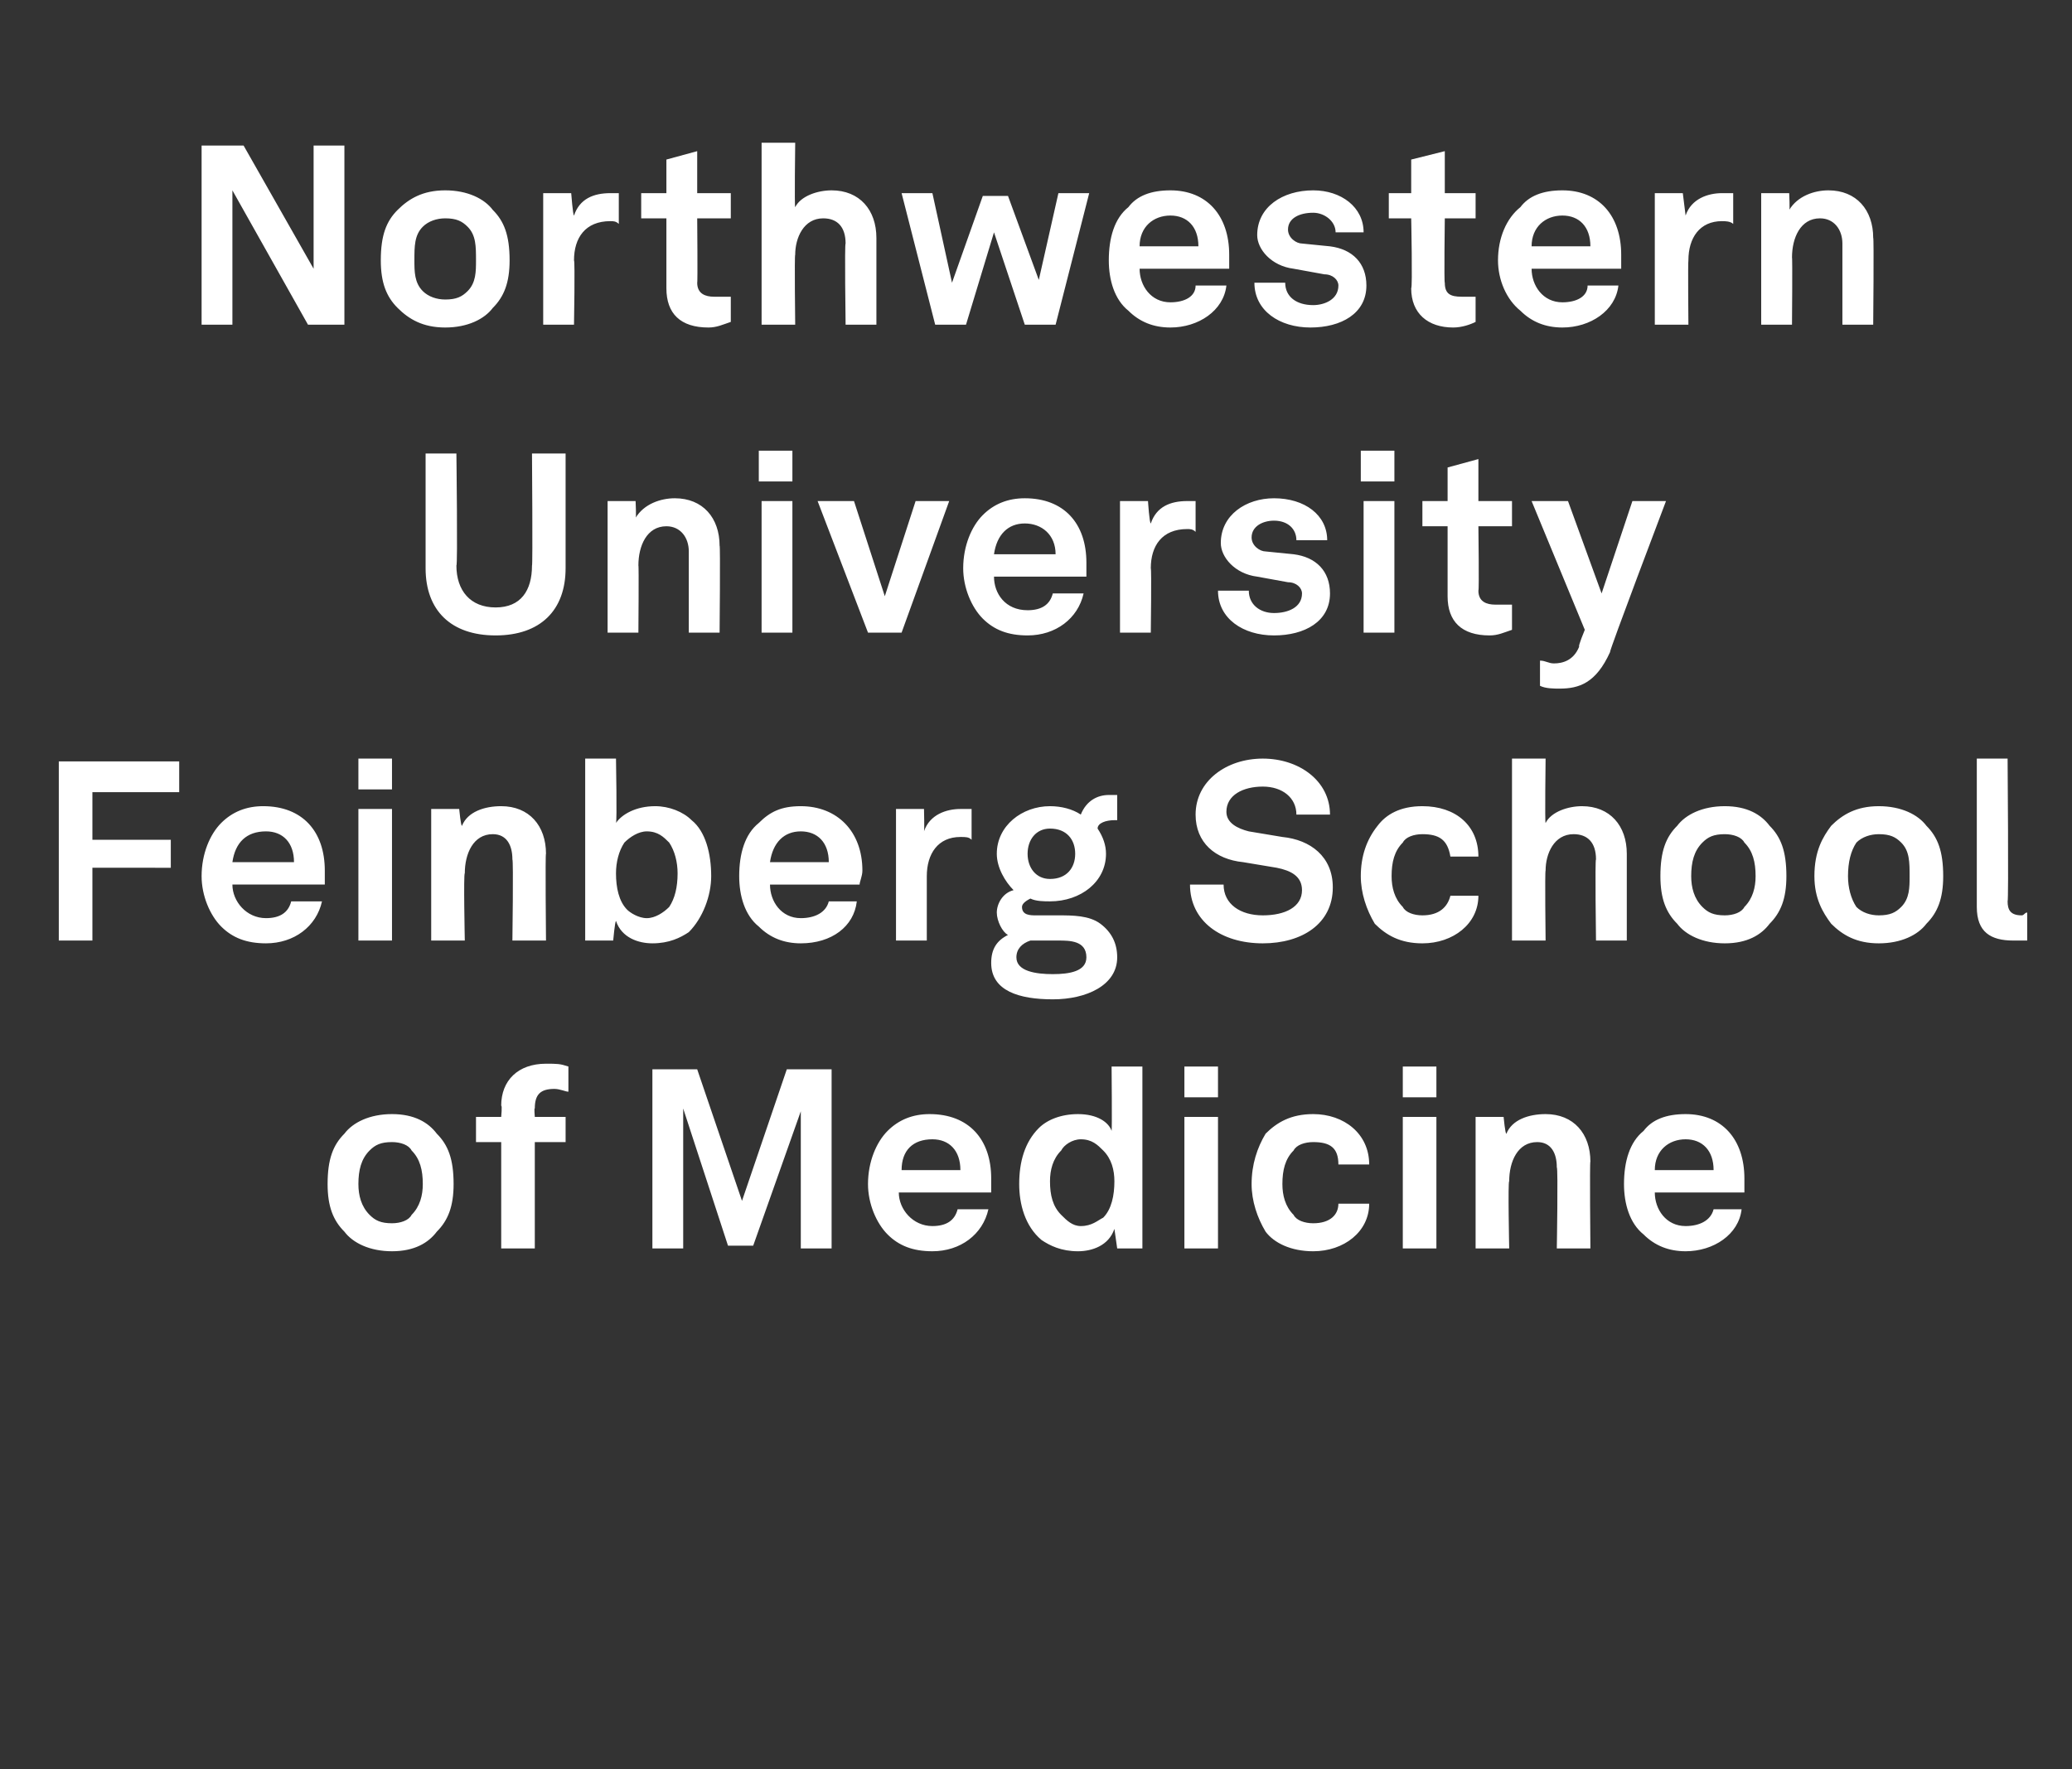
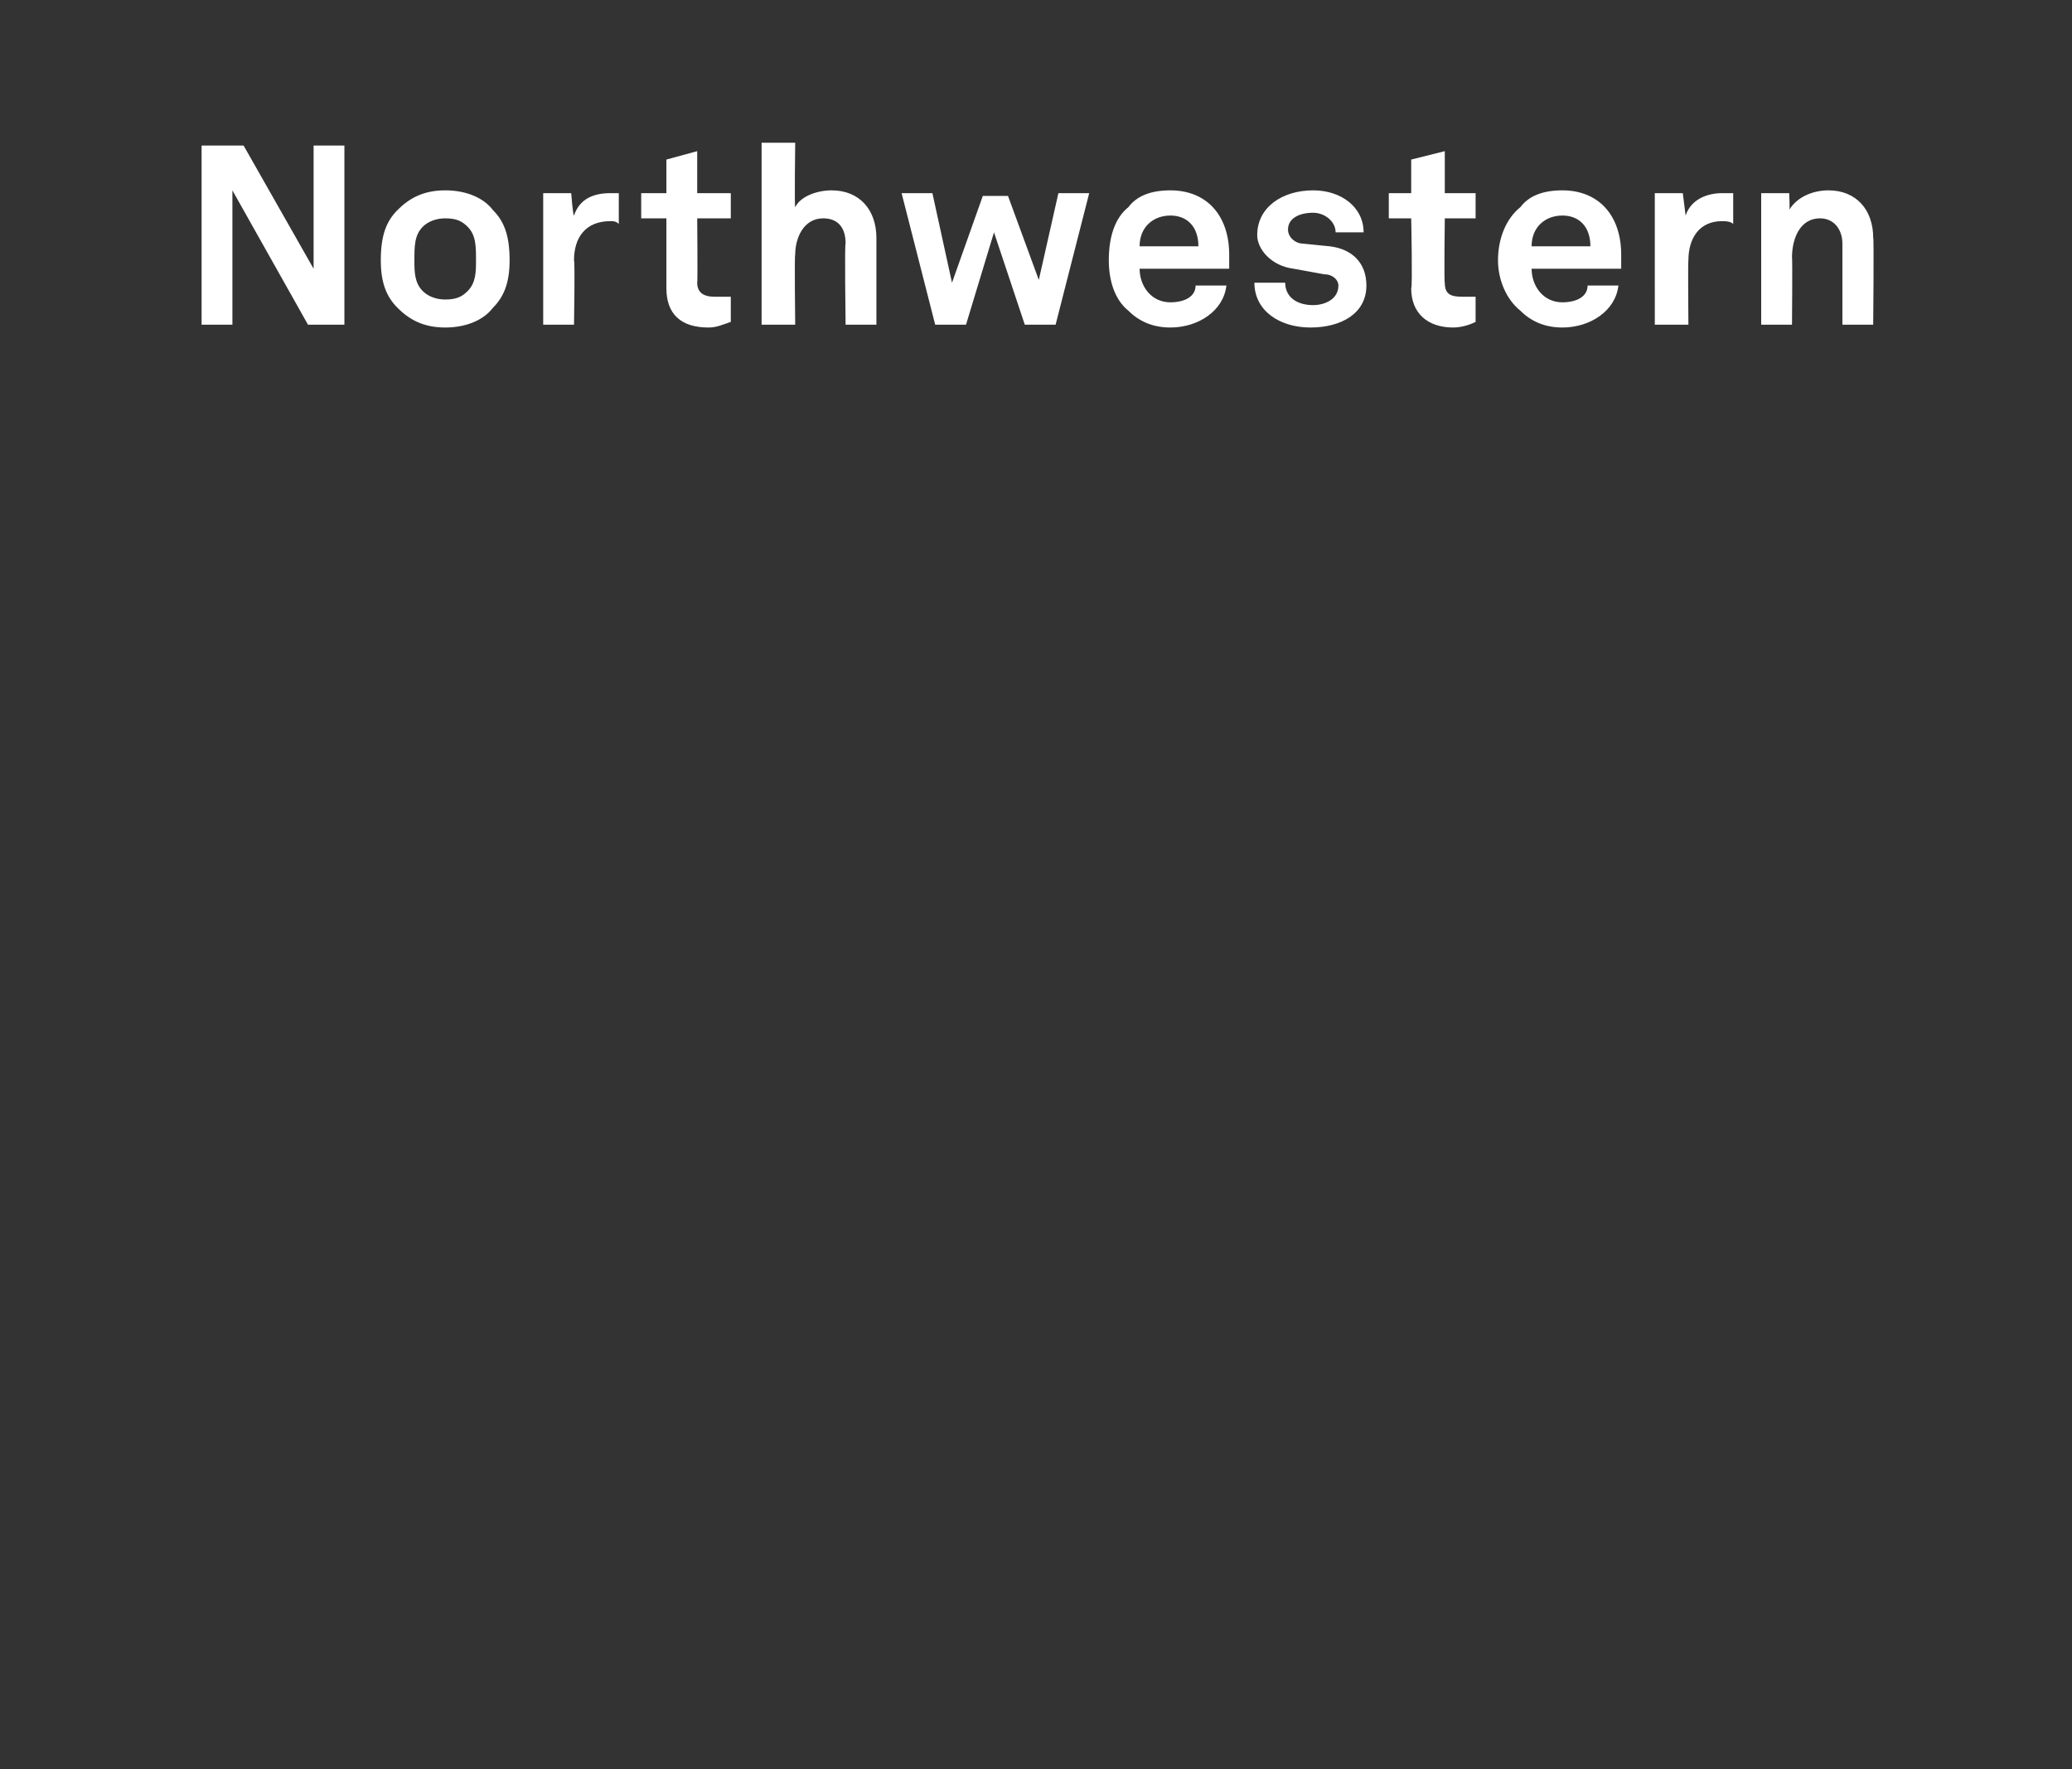
<svg xmlns="http://www.w3.org/2000/svg" version="1.1" width="74px" height="63.2px" viewBox="0 -3 74 63.2" style="top:-3px">
  <rect x="0" y="-3" width="74" height="63.2" fill="#333333" stroke="none" />
  <desc>Northwestern University Feinberg School of Medicine</desc>
  <defs />
  <g id="Polygon50538">
-     <path d="m12.3 41c-.4-.4-.6-.9-.6-1.7c0-.9.2-1.4.6-1.8c.3-.4.9-.7 1.7-.7c.8 0 1.3.3 1.6.7c.4.4.6.9.6 1.8c0 .8-.2 1.3-.6 1.7c-.3.4-.8.7-1.6.7c-.8 0-1.4-.3-1.7-.7zm2.4-.6c.3-.3.4-.7.4-1.1c0-.5-.1-.9-.4-1.2c-.1-.2-.4-.3-.7-.3c-.4 0-.6.1-.8.3c-.3.3-.4.7-.4 1.2c0 .4.1.8.4 1.1c.2.2.4.3.8.3c.3 0 .6-.1.7-.3zm3.2-2.6h-.9v-.9h.9s.04-.42 0-.4c0-.9.6-1.5 1.6-1.5c.4 0 .5 0 .8.1v.9c-.1 0-.3-.1-.5-.1c-.5 0-.7.2-.7.7c-.03-.04 0 .3 0 .3h1.1v.9h-1.1v3.8h-1.2v-3.8zm11.8-2.6v6.4h-1.1v-4.9l-1.7 4.8h-.9l-1.6-4.9v5h-1.1v-6.4h1.6l1.6 4.7l1.6-4.7h1.6zm2 5.9c-.4-.4-.7-1.1-.7-1.8c0-.8.3-1.5.7-1.9c.4-.4.9-.6 1.5-.6c1.4 0 2.2.9 2.2 2.3v.5h-3.3c0 .6.5 1.2 1.2 1.2c.5 0 .8-.2.9-.6h1.1c-.2.9-1 1.5-2 1.5c-.7 0-1.2-.2-1.6-.6zm2.6-2.3c0-.7-.4-1.1-1-1.1c-.7 0-1.1.4-1.1 1.1h2.1zm2.9 2.5c-.6-.5-.8-1.3-.8-2c0-.8.2-1.5.7-2c.3-.3.8-.5 1.4-.5c.7 0 1.1.3 1.2.6c.02-.04 0-2.3 0-2.3h1.1v6.5h-.9l-.1-.7c-.2.6-.8.8-1.3.8c-.6 0-1-.2-1.3-.4zm2.2-.8c.3-.3.4-.8.4-1.3c0-.4-.1-.8-.4-1.1c-.2-.2-.4-.4-.8-.4c-.3 0-.6.2-.7.4c-.3.3-.4.7-.4 1.1c0 .5.1.9.4 1.2c.2.2.4.4.7.4c.4 0 .6-.2.8-.3zm4.1-3.6v4.7h-1.2v-4.7h1.2zm0-1.8v1.1h-1.2v-1.1h1.2zm1.7 5.9c-.3-.5-.5-1.1-.5-1.7c0-.7.2-1.3.5-1.8c.4-.4.9-.7 1.7-.7c1.1 0 2 .7 2 1.8h-1.1c0-.6-.3-.8-.9-.8c-.3 0-.6.1-.7.3c-.3.3-.4.7-.4 1.2c0 .4.1.8.4 1.1c.1.2.4.3.7.3c.6 0 .9-.3.9-.7h1.1c0 1-.9 1.7-2 1.7c-.8 0-1.4-.3-1.7-.7zm6.1-4.1v4.7h-1.2v-4.7h1.2zm0-1.8v1.1h-1.2v-1.1h1.2zm1.4 1.8h1s.06.63.1.6c.2-.5.8-.7 1.4-.7c1 0 1.6.7 1.6 1.7c-.03-.04 0 3.1 0 3.1h-1.2s.05-2.88 0-2.9c0-.5-.2-.9-.7-.9c-.7 0-1 .7-1 1.4c-.05-.02 0 2.4 0 2.4h-1.2v-4.7zm6 4.2c-.5-.4-.7-1.1-.7-1.8c0-.8.2-1.5.7-1.9c.3-.4.8-.6 1.5-.6c1.3 0 2.1.9 2.1 2.3v.5h-3.2c0 .6.4 1.2 1.1 1.2c.5 0 .9-.2 1-.6h1c-.1.9-1 1.5-2 1.5c-.6 0-1.1-.2-1.5-.6zm2.5-2.3c0-.7-.4-1.1-1-1.1c-.6 0-1.1.4-1.1 1.1h2.1z" stroke="none" fill="#fff" />
-   </g>
+     </g>
  <g id="Polygon50537">
-     <path d="m6.4 24.2v1.1H3.3v1.7h2.8v1H3.3v2.6H2.1v-6.4h4.3zm1.5 5.9c-.4-.4-.7-1.1-.7-1.8c0-.8.3-1.5.7-1.9c.4-.4.9-.6 1.5-.6c1.4 0 2.2.9 2.2 2.3v.5H8.3c0 .6.5 1.2 1.2 1.2c.5 0 .8-.2.9-.6h1.1c-.2.9-1 1.5-2 1.5c-.7 0-1.2-.2-1.6-.6zm2.6-2.3c0-.7-.4-1.1-1-1.1c-.7 0-1.1.4-1.2 1.1h2.2zm3.5-1.9v4.7h-1.2v-4.7h1.2zm0-1.8v1.1h-1.2v-1.1h1.2zm1.4 1.8h1s.06.63.1.6c.2-.5.8-.7 1.4-.7c1 0 1.6.7 1.6 1.7c-.03-.04 0 3.1 0 3.1h-1.2s.04-2.88 0-2.9c0-.5-.2-.9-.7-.9c-.7 0-1 .7-1 1.4c-.05-.02 0 2.4 0 2.4h-1.2v-4.7zm6.6 4c-.04.03-.1.7-.1.7h-1v-6.5h1.1s.04 2.26 0 2.3c.2-.3.7-.6 1.4-.6c.5 0 1 .2 1.3.5c.5.4.7 1.2.7 2c0 .7-.3 1.5-.8 2c-.3.2-.7.4-1.3.4c-.5 0-1.1-.2-1.3-.8zm1.9-.5c.2-.3.3-.7.3-1.2c0-.4-.1-.8-.3-1.1c-.2-.2-.4-.4-.8-.4c-.3 0-.6.2-.8.4c-.2.3-.3.7-.3 1.1c0 .5.1 1 .4 1.3c.1.1.4.3.7.3c.3 0 .6-.2.8-.4zm3.2.7c-.5-.4-.7-1.1-.7-1.8c0-.8.2-1.5.7-1.9c.4-.4.8-.6 1.5-.6c1.3 0 2.2.9 2.2 2.3c0 .2-.1.4-.1.5h-3.2c0 .6.4 1.2 1.1 1.2c.5 0 .9-.2 1-.6h1c-.1.9-.9 1.5-2 1.5c-.6 0-1.1-.2-1.5-.6zm2.5-2.3c0-.7-.4-1.1-1-1.1c-.6 0-1 .4-1.1 1.1h2.1zm2.4-1.9h1s.02.79 0 .8c.2-.6.8-.8 1.3-.8h.4v1.1c-.1-.1-.2-.1-.4-.1c-.8 0-1.2.6-1.2 1.4v2.3H32v-4.7zm5.6 6.8c-1.2 0-2.2-.3-2.2-1.3c0-.5.2-.8.6-1c-.2-.1-.4-.5-.4-.8c0-.3.2-.7.6-.8c-.3-.3-.6-.8-.6-1.3c0-1 .9-1.7 1.9-1.7c.4 0 .8.1 1.1.3c.2-.5.6-.7 1-.7h.3v.9h-.1c-.3 0-.6.1-.6.3c.2.3.3.6.3.9c0 1-.9 1.7-2 1.7c-.2 0-.5 0-.7-.1c-.2.1-.3.2-.3.3c0 .3.3.3.5.3h.8c.5 0 1.1 0 1.5.3c.4.3.6.7.6 1.2c0 1-1.1 1.5-2.3 1.5zm1.2-1.5c0-.6-.6-.6-1-.6h-1c-.3.1-.5.3-.5.6c0 .5.7.6 1.3.6c.6 0 1.2-.1 1.2-.6zm-1.3-2.8c.6 0 .9-.4.9-.9c0-.5-.3-.9-.9-.9c-.5 0-.8.4-.8.9c0 .5.3.9.8.9zm7.6 2.3c-1.5 0-2.6-.8-2.6-2.1h1.2c0 .7.6 1.1 1.4 1.1c.8 0 1.4-.3 1.4-.9c0-.5-.4-.7-.9-.8l-1.2-.2c-1-.1-1.7-.7-1.7-1.7c0-1.2 1.1-2 2.4-2c1.3 0 2.4.8 2.4 2h-1.2c0-.6-.5-1-1.2-1c-.7 0-1.3.3-1.3.9c0 .4.4.6.8.7l1.2.2c1 .1 1.8.7 1.8 1.8c0 1.3-1.1 2-2.5 2zm4-.7c-.3-.5-.5-1.1-.5-1.7c0-.7.2-1.3.6-1.8c.3-.4.8-.7 1.6-.7c1.2 0 2 .7 2 1.8h-1c-.1-.6-.4-.8-1-.8c-.3 0-.6.1-.7.3c-.3.3-.4.7-.4 1.2c0 .4.1.8.4 1.1c.1.2.4.3.7.3c.6 0 .9-.3 1-.7h1c0 1-.9 1.7-2 1.7c-.8 0-1.3-.3-1.7-.7zm6.1-5.9s-.03 2.31 0 2.3c.2-.4.8-.6 1.3-.6c1 0 1.6.7 1.6 1.7v3.1H57s-.04-2.92 0-2.9c0-.6-.3-.9-.8-.9c-.7 0-1 .7-1 1.3c-.03.01 0 2.5 0 2.5H54v-6.5h1.2zm4.7 5.9c-.4-.4-.6-.9-.6-1.7c0-.9.2-1.4.6-1.8c.3-.4.9-.7 1.7-.7c.8 0 1.3.3 1.6.7c.4.4.6.9.6 1.8c0 .8-.2 1.3-.6 1.7c-.3.4-.8.7-1.6.7c-.8 0-1.4-.3-1.7-.7zm2.4-.6c.3-.3.4-.7.4-1.1c0-.5-.1-.9-.4-1.2c-.1-.2-.4-.3-.7-.3c-.4 0-.6.1-.8.3c-.3.3-.4.7-.4 1.2c0 .4.1.8.4 1.1c.2.2.4.3.8.3c.3 0 .6-.1.7-.3zm3.1.6c-.3-.4-.6-.9-.6-1.7c0-.9.3-1.4.6-1.8c.4-.4.9-.7 1.7-.7c.8 0 1.4.3 1.7.7c.4.4.6.9.6 1.8c0 .8-.2 1.3-.6 1.7c-.3.4-.9.7-1.7.7c-.8 0-1.3-.3-1.7-.7zm2.5-.6c.3-.3.3-.7.3-1.1c0-.5 0-.9-.3-1.2c-.2-.2-.4-.3-.8-.3c-.3 0-.6.1-.8.3c-.2.3-.3.7-.3 1.2c0 .4.1.8.3 1.1c.2.2.5.3.8.3c.4 0 .6-.1.8-.3zm2.7 0v-5.3h1.1s.04 5.1 0 5.1c0 .3.1.5.5.5c.1 0 .1-.1.2-.1v1h-.5c-.8 0-1.3-.3-1.3-1.2z" stroke="none" fill="#fff" />
-   </g>
+     </g>
  <g id="Polygon50536">
-     <path d="m15.2 17.3v-4.1h1.1s.05 4.04 0 4c0 .9.5 1.5 1.4 1.5c.9 0 1.3-.6 1.3-1.5c.03.04 0-4 0-4h1.2v4.1c0 1.5-.9 2.4-2.5 2.4c-1.6 0-2.5-.9-2.5-2.4zm6.5-2.4h1s.03.63 0 .6c.3-.5.9-.7 1.4-.7c1 0 1.6.7 1.6 1.7c.03-.04 0 3.1 0 3.1h-1.1v-2.9c0-.5-.3-.9-.8-.9c-.7 0-1 .7-1 1.4c.02-.02 0 2.4 0 2.4h-1.1v-4.7zm6.6 0v4.7h-1.1v-4.7h1.1zm0-1.8v1.1h-1.2v-1.1h1.2zm.9 1.8h1.3l1.1 3.4l1.1-3.4h1.2l-1.7 4.7H31l-1.8-4.7zm5.9 4.2c-.4-.4-.7-1.1-.7-1.8c0-.8.3-1.5.7-1.9c.4-.4.9-.6 1.5-.6c1.4 0 2.2.9 2.2 2.3v.5h-3.3c0 .6.4 1.2 1.2 1.2c.5 0 .8-.2.9-.6h1.1c-.2.9-1 1.5-2 1.5c-.7 0-1.2-.2-1.6-.6zm2.6-2.3c0-.7-.5-1.1-1.1-1.1c-.6 0-1 .4-1.1 1.1h2.2zm2.3-1.9h1s.05.79.1.8c.2-.6.7-.8 1.3-.8h.3v1.1c-.1-.1-.2-.1-.3-.1c-.9 0-1.3.6-1.3 1.4c.03.03 0 2.3 0 2.3H40v-4.7zm5.5 4.8c-1.1 0-2-.6-2-1.6h1.1c0 .5.4.8.9.8c.5 0 1-.2 1-.7c0-.2-.2-.4-.5-.4l-1.1-.2c-.8-.1-1.3-.7-1.3-1.2c0-1 .9-1.6 1.9-1.6c1.1 0 1.9.6 1.9 1.5h-1.1c0-.4-.3-.7-.8-.7c-.4 0-.8.2-.8.6c0 .3.3.5.5.5l1 .1c.8.1 1.3.6 1.3 1.4c0 1-.9 1.5-2 1.5zm4.3-4.8v4.7h-1.1v-4.7h1.1zm0-1.8v1.1h-1.2v-1.1h1.2zm1.9 5.2v-2.5h-.9v-.9h.9v-1.2l1.1-.3v1.5h1.2v.9h-1.2s.03 2.32 0 2.3c0 .4.3.5.6.5h.6v.9c-.3.1-.5.2-.8.2c-1 0-1.5-.5-1.5-1.4zm3.3 3.2v-.9c.2 0 .3.1.5.1c.3 0 .7-.1.9-.6c-.05 0 .2-.6.2-.6l-1.9-4.6h1.3l1.2 3.3l1.1-3.3h1.2s-2.04 5.38-2 5.4c-.5 1.1-1.1 1.3-1.8 1.3c-.2 0-.5 0-.7-.1z" stroke="none" fill="#fff" />
-   </g>
+     </g>
  <g id="Polygon50535">
    <path d="m12.3 2.2v6.4H11L8.3 3.8v4.8H7.2V2.2h1.5l2.5 4.4V2.2h1.1zM14.2 8c-.4-.4-.6-.9-.6-1.7c0-.9.2-1.4.6-1.8c.4-.4.9-.7 1.7-.7c.8 0 1.4.3 1.7.7c.4.4.6.9.6 1.8c0 .8-.2 1.3-.6 1.7c-.3.4-.9.7-1.7.7c-.8 0-1.3-.3-1.7-.7zm2.5-.6c.3-.3.3-.7.3-1.1c0-.5 0-.9-.3-1.2c-.2-.2-.4-.3-.8-.3c-.3 0-.6.1-.8.3c-.3.3-.3.7-.3 1.2c0 .4 0 .8.3 1.1c.2.2.5.3.8.3c.4 0 .6-.1.8-.3zm2.7-3.5h1s.06.79.1.8c.2-.6.7-.8 1.3-.8h.3v1.1c-.1-.1-.2-.1-.3-.1c-.9 0-1.3.6-1.3 1.4c.04.03 0 2.3 0 2.3h-1.1V3.9zm4.4 3.4V4.8h-.9v-.9h.9V2.7l1.1-.3v1.5h1.2v.9h-1.2s.02 2.32 0 2.3c0 .4.3.5.6.5h.6v.9c-.3.1-.5.2-.8.2c-1 0-1.5-.5-1.5-1.4zm4.6-5.2s-.03 2.31 0 2.3c.2-.4.8-.6 1.3-.6c1 0 1.6.7 1.6 1.7v3.1h-1.1s-.04-2.92 0-2.9c0-.6-.3-.9-.8-.9c-.7 0-1 .7-1 1.3c-.03.01 0 2.5 0 2.5h-1.2V2.1h1.2zm10.5 1.8l-1.2 4.7h-1.1l-1.1-3.3l-1 3.3h-1.1l-1.2-4.7h1.1l.7 3.2L35.1 4h.9l1.1 3l.7-3.1h1.1zm1.4 4.2c-.5-.4-.7-1.1-.7-1.8c0-.8.2-1.5.7-1.9c.3-.4.8-.6 1.5-.6c1.3 0 2.1.9 2.1 2.3v.5h-3.2c0 .6.4 1.2 1.1 1.2c.5 0 .9-.2.9-.6h1.1c-.1.9-1 1.5-2 1.5c-.6 0-1.1-.2-1.5-.6zm2.5-2.3c0-.7-.4-1.1-1-1.1c-.6 0-1.1.4-1.1 1.1h2.1zm2 1.3h1.1c0 .5.4.8 1 .8c.4 0 .9-.2.9-.7c0-.2-.2-.4-.5-.4l-1.1-.2c-.8-.1-1.3-.7-1.3-1.2c0-1 .9-1.6 2-1.6c1 0 1.8.6 1.8 1.5h-1c0-.4-.4-.7-.8-.7c-.5 0-.9.2-.9.6c0 .3.3.5.5.5l1 .1c.8.1 1.3.6 1.3 1.4c0 1-.9 1.5-2 1.5c-1.1 0-2-.6-2-1.6zm5.6.2c.05-.02 0-2.5 0-2.5h-.8v-.9h.8V2.7l1.2-.3v1.5h1.1v.9h-1.1s-.03 2.32 0 2.3c0 .4.2.5.6.5h.5v.9c-.2.1-.5.2-.8.2c-.9 0-1.5-.5-1.5-1.4zm3.9.8c-.5-.4-.8-1.1-.8-1.8c0-.8.3-1.5.8-1.9c.3-.4.8-.6 1.5-.6c1.3 0 2.1.9 2.1 2.3v.5h-3.2c0 .6.4 1.2 1.1 1.2c.5 0 .9-.2.9-.6h1.1c-.1.9-1 1.5-2 1.5c-.6 0-1.1-.2-1.5-.6zm2.5-2.3c0-.7-.4-1.1-1-1.1c-.6 0-1.1.4-1.1 1.1h2.1zm2.3-1.9h1l.1.8c.2-.6.8-.8 1.3-.8h.4v1.1c-.1-.1-.3-.1-.4-.1c-.8 0-1.2.6-1.2 1.4c-.02.03 0 2.3 0 2.3h-1.2V3.9zm3.8 0h1s.03.63 0 .6c.3-.5.9-.7 1.4-.7c1 0 1.6.7 1.6 1.7c.03-.04 0 3.1 0 3.1h-1.1V5.7c0-.5-.3-.9-.8-.9c-.7 0-1 .7-1 1.4c.02-.02 0 2.4 0 2.4h-1.1V3.9z" stroke="none" fill="#fff" />
  </g>
</svg>